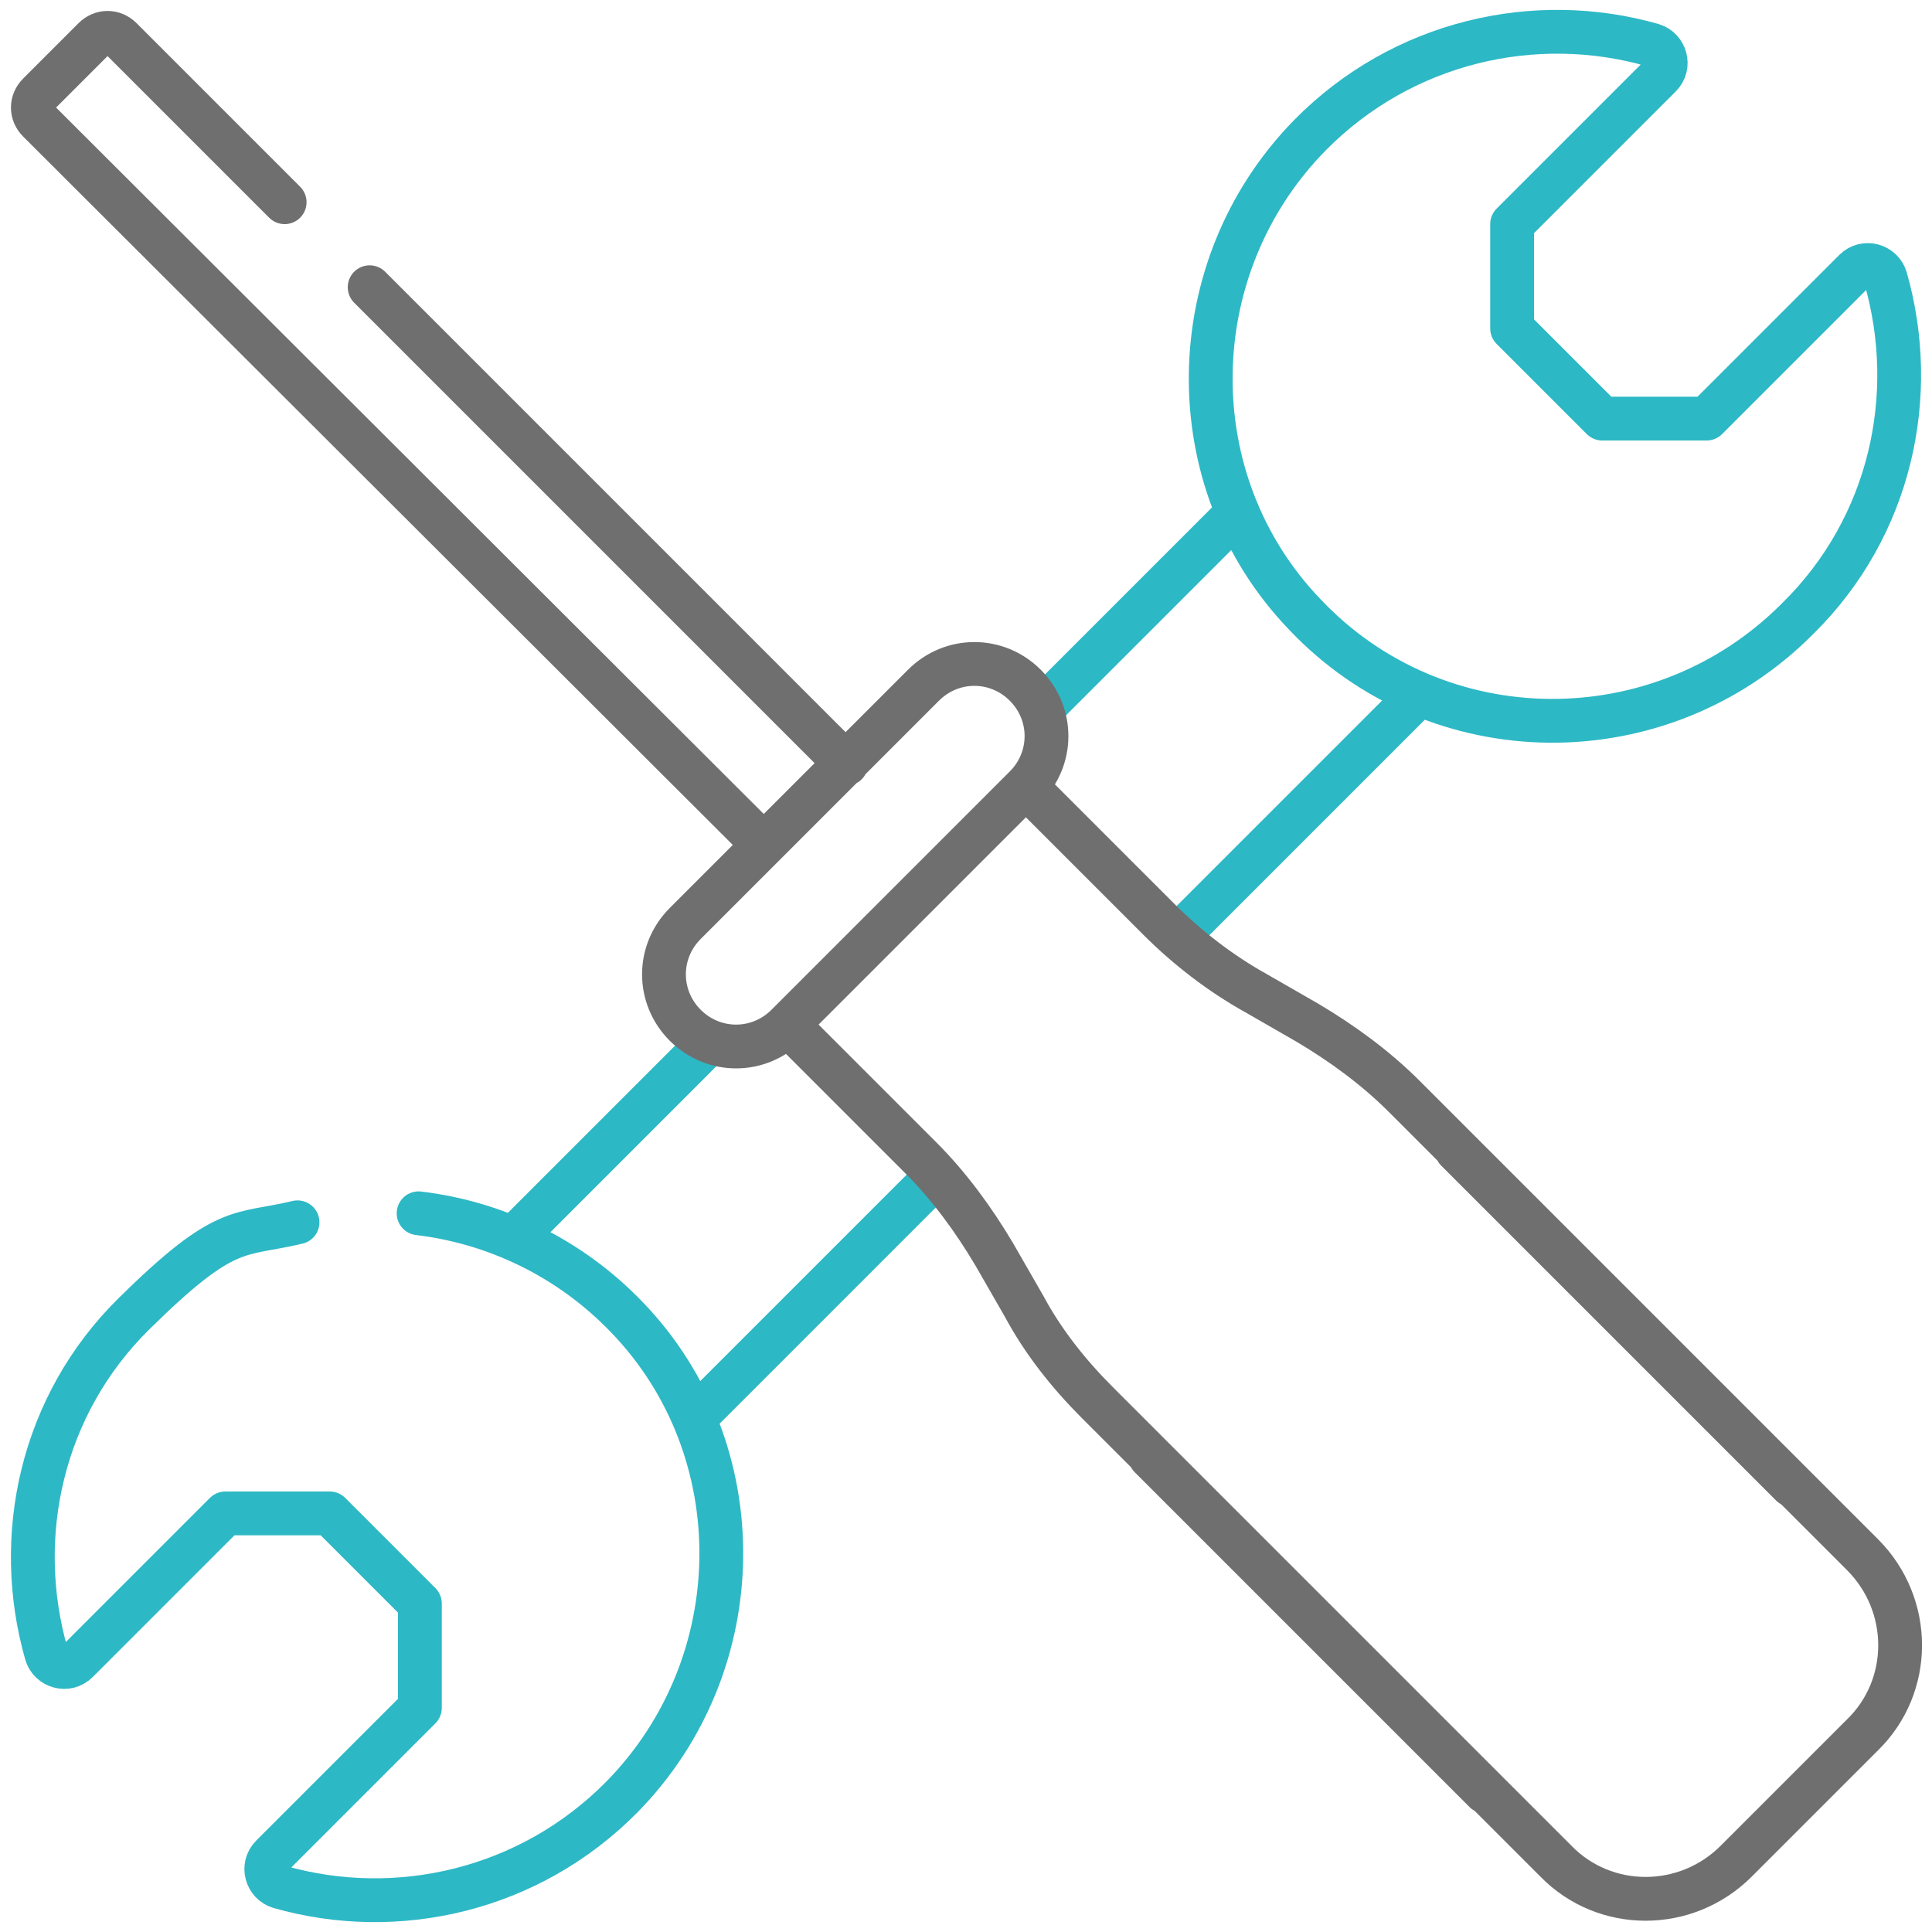
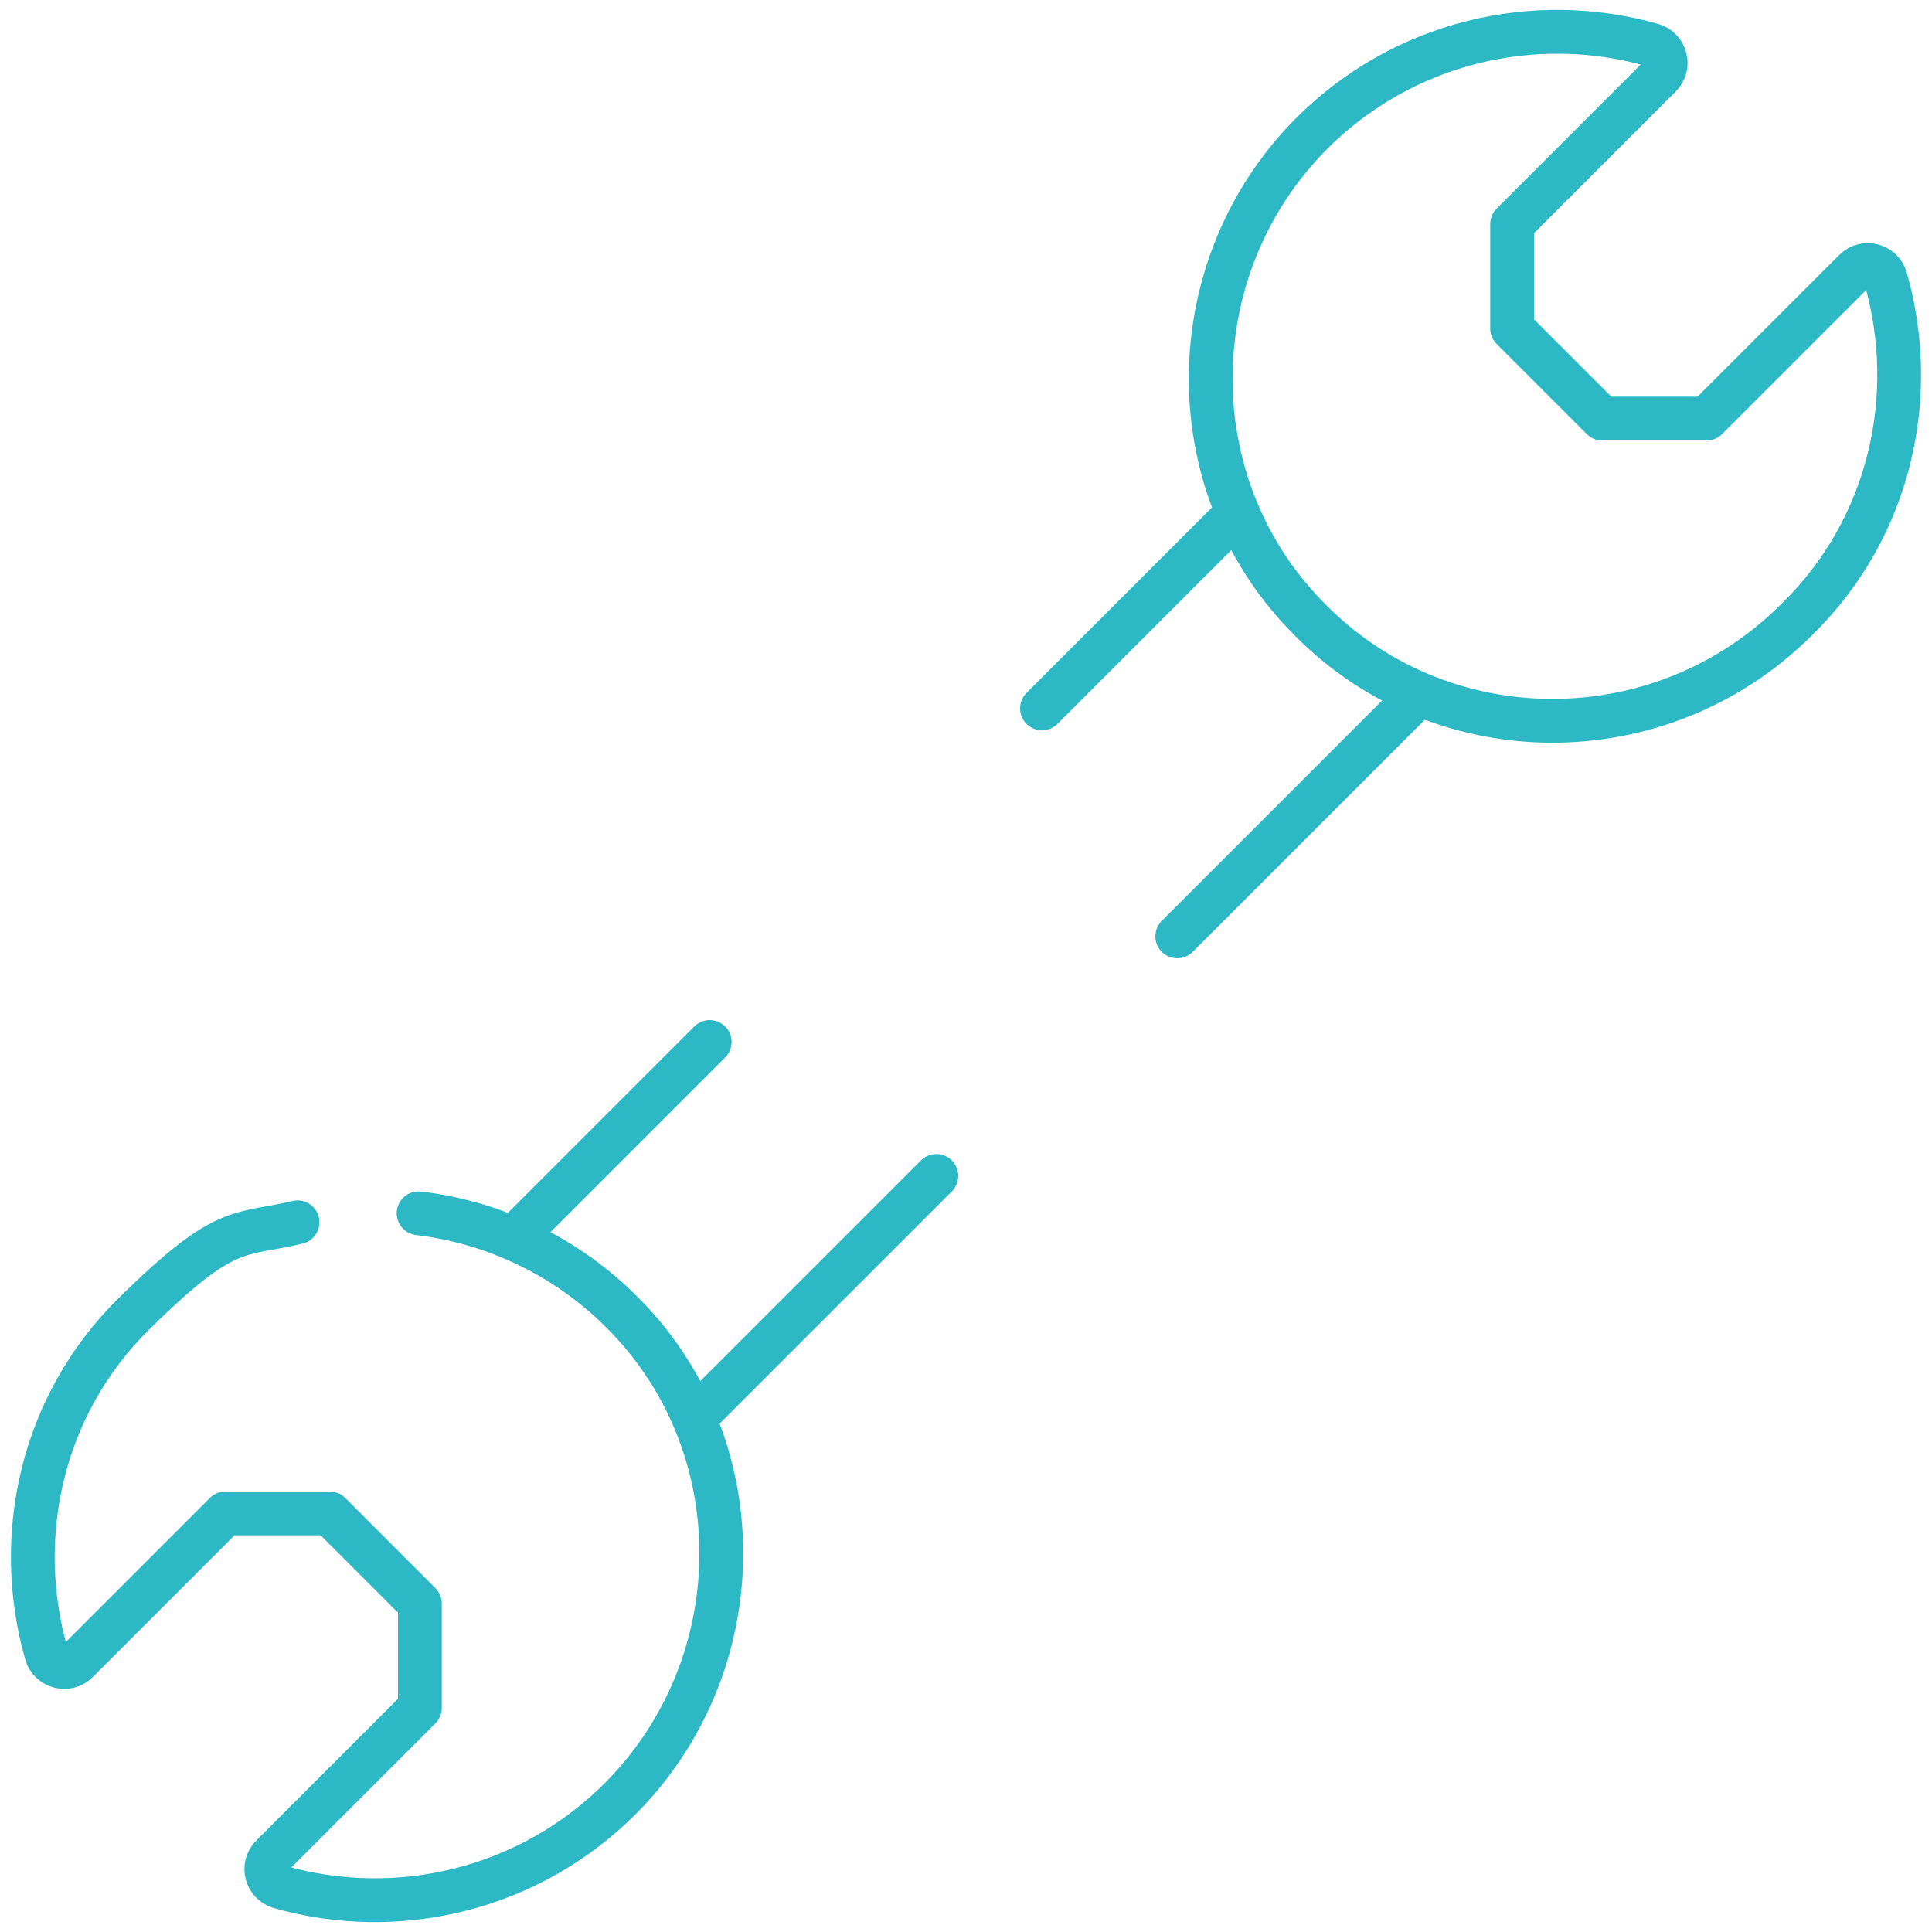
<svg xmlns="http://www.w3.org/2000/svg" id="Livello_1" data-name="Livello 1" version="1.1" viewBox="0 0 150 150">
  <defs>
    <style> .cls-1 { stroke: #706f6f; } .cls-1, .cls-2 { fill: none; stroke-linecap: round; stroke-linejoin: round; stroke-width: 3.4px; } .cls-2 { stroke: #2db8c5; } </style>
  </defs>
  <path class="cls-2" d="M32.5,94.2c5.9.7,11.7,3.4,16.2,8.1,9.9,10.3,9.7,26.9-.4,37.2-7.2,7.3-17.5,9.6-26.6,7-1-.3-1.4-1.6-.6-2.4l11.5-11.5c0-3.1,0-4.9,0-8.1l-7-7c-3.1,0-4.9,0-8.1,0l-11.5,11.5c-.8.8-2.1.4-2.4-.6-2.6-9.1-.4-19.3,6.8-26.4s8.1-6,12.7-7.1M139.5,48.1c-10.6,10.6-27.9,10.5-38.2-.4-9.9-10.3-9.7-26.9.4-37.2,7.2-7.3,17.5-9.6,26.6-7,1,.3,1.4,1.6.6,2.4l-11.5,11.5c0,3.1,0,4.9,0,8.1l7,7c3.1,0,4.9,0,8.1,0l11.5-11.5c.8-.8,2.1-.4,2.4.6,2.6,9.1.4,19.3-6.8,26.4ZM96.1,39.8l-15.2,15.2M110.2,53.9l-18.8,18.8M55.1,80.9l-15.2,15.2M72.7,91.3l-18.8,18.8" />
-   <path class="cls-1" d="M115.3,139.1l-26-26M113.1,89.3l26,26M79.6,61.1l-18.5,18.5c-2.2,2.2-5.7,2.2-7.9,0s-2.2-5.7,0-7.9l18.5-18.5c2.2-2.2,5.7-2.2,7.9,0,2.2,2.2,2.2,5.7,0,7.9ZM79.7,61.1l10.3,10.3c2.2,2.2,4.8,4.2,7.5,5.7l4,2.3c2.7,1.6,5.3,3.5,7.5,5.7l35.6,35.6c3.9,3.9,3.9,10.2,0,14l-9.8,9.8c-3.9,3.9-10.2,3.9-14,0l-35.6-35.6c-2.2-2.2-4.2-4.7-5.7-7.5l-2.3-4c-1.6-2.7-3.5-5.3-5.7-7.5l-10.3-10.3M59.3,65.6L3,9.4c-.6-.6-.6-1.5,0-2.1L7.3,3c.6-.6,1.5-.6,2.1,0l12.7,12.7M28.7,22.3l37,37" />
</svg>